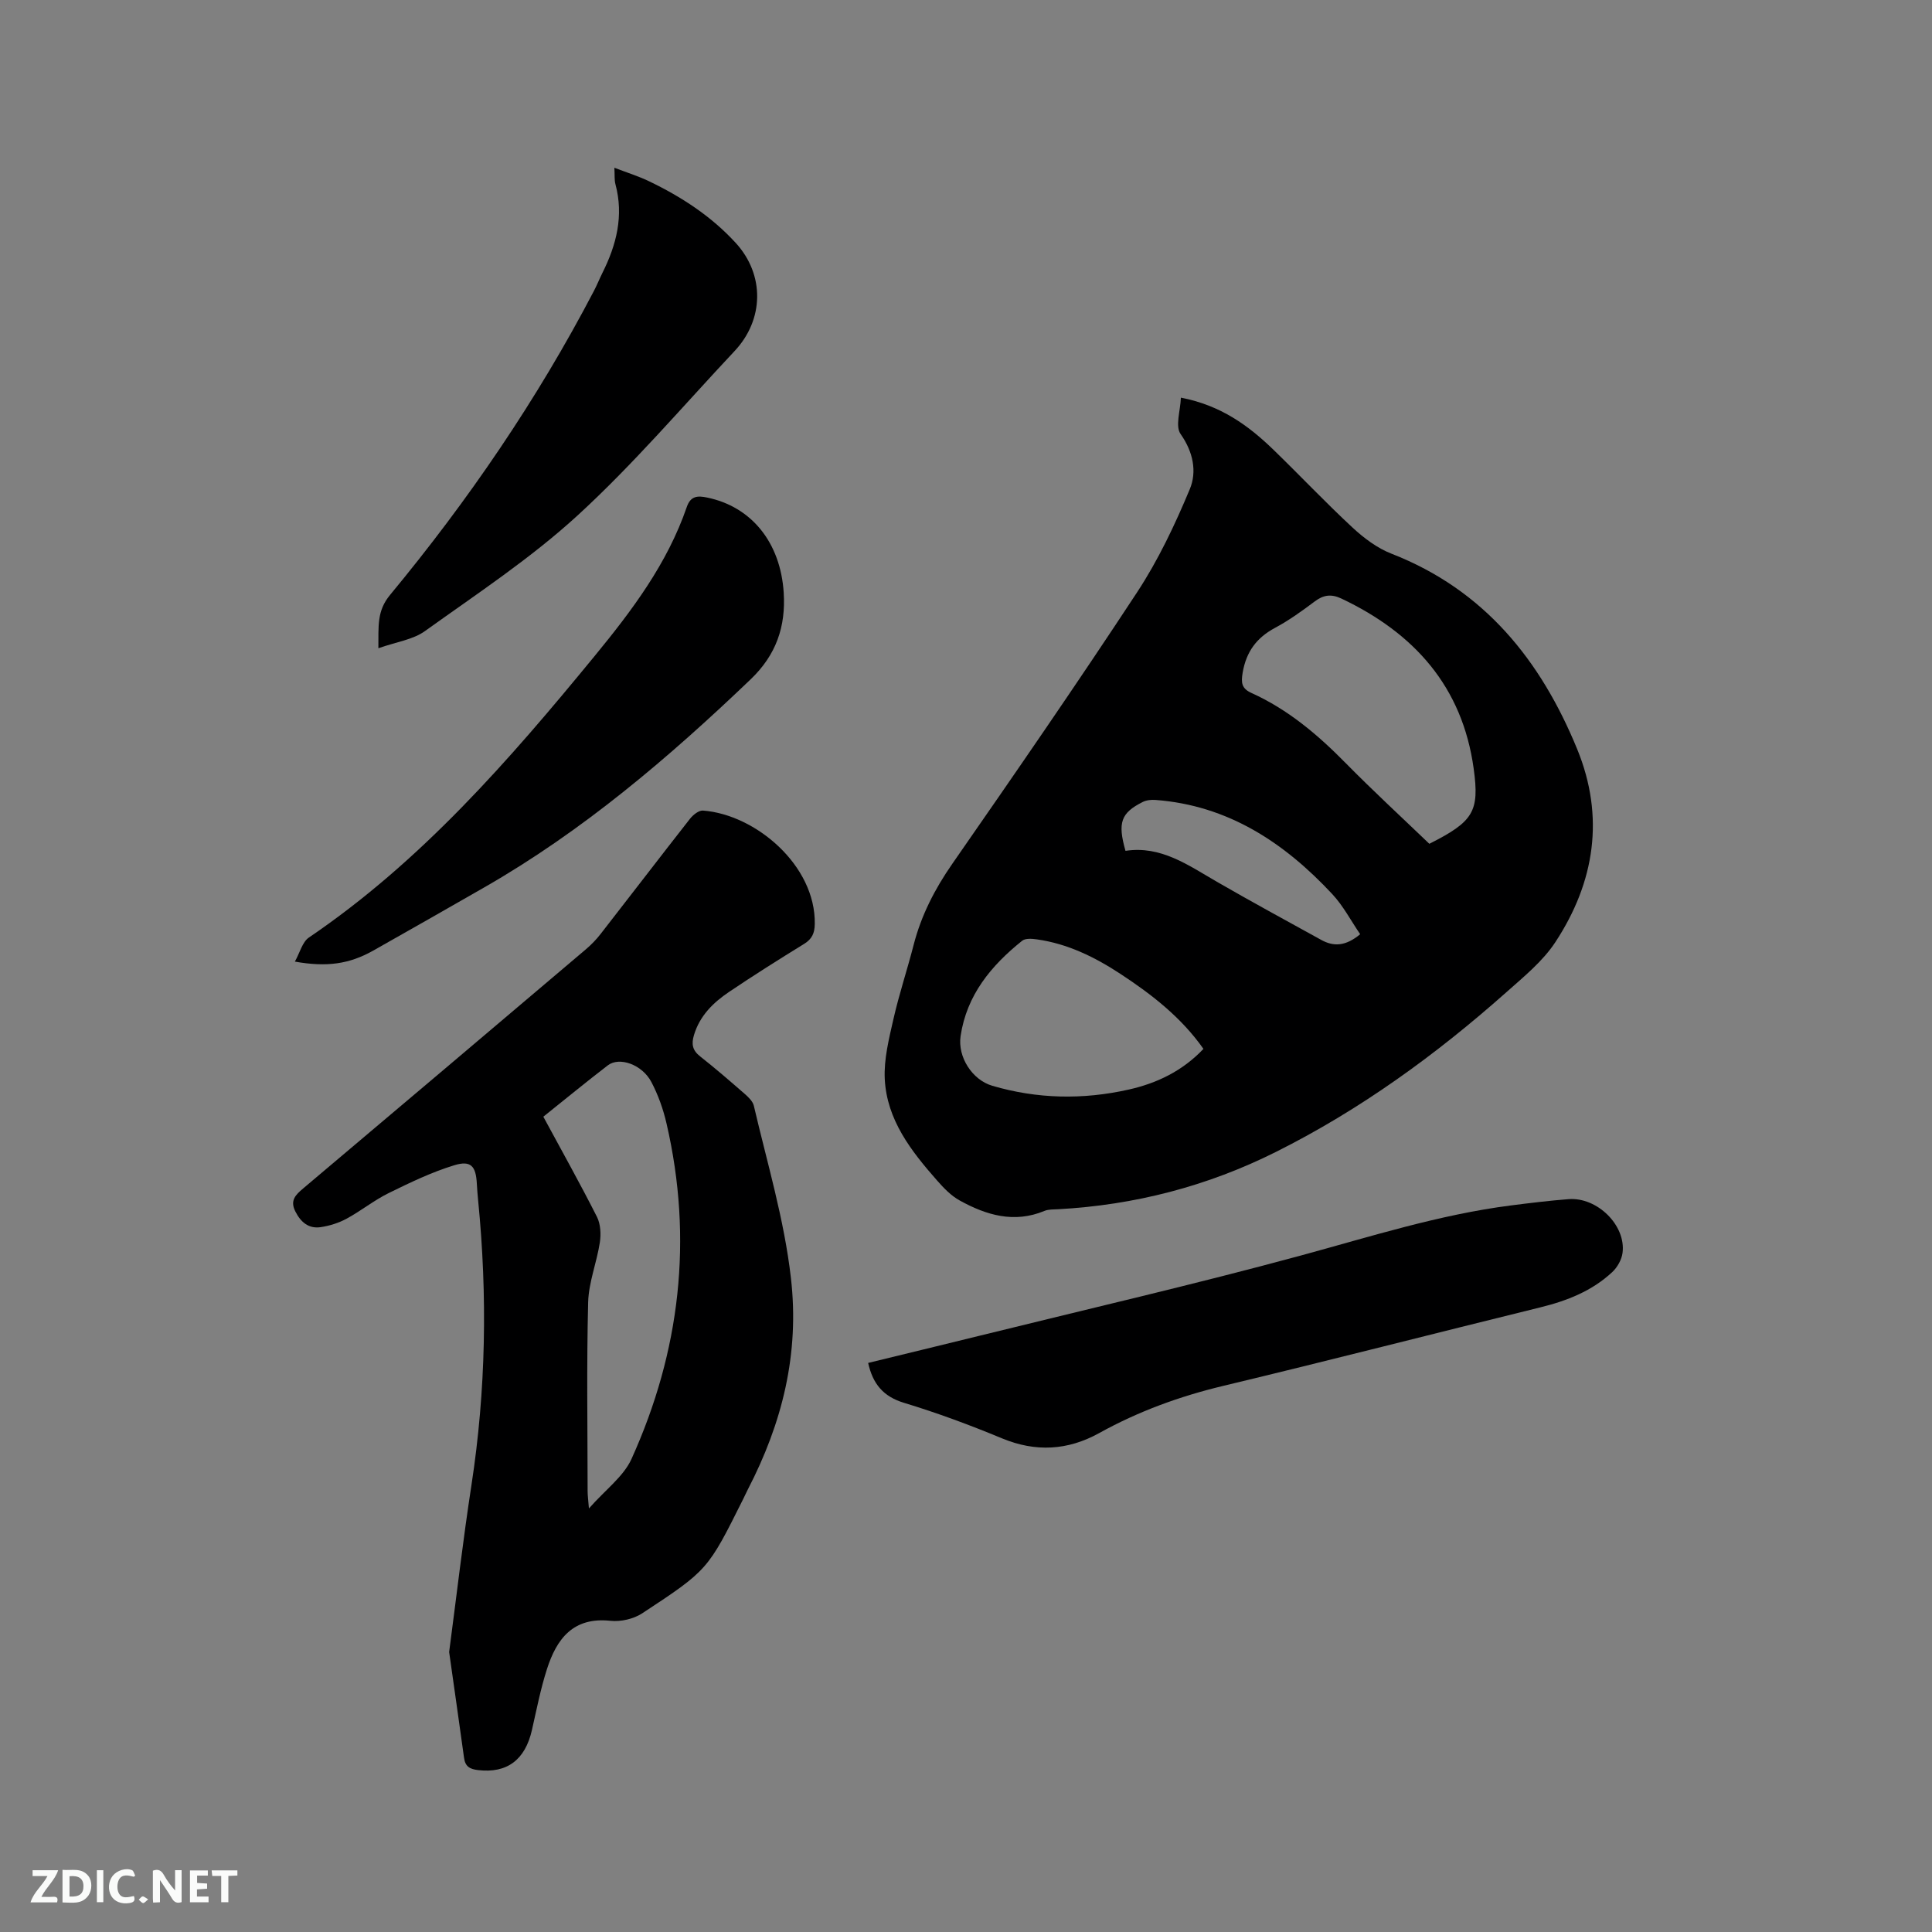
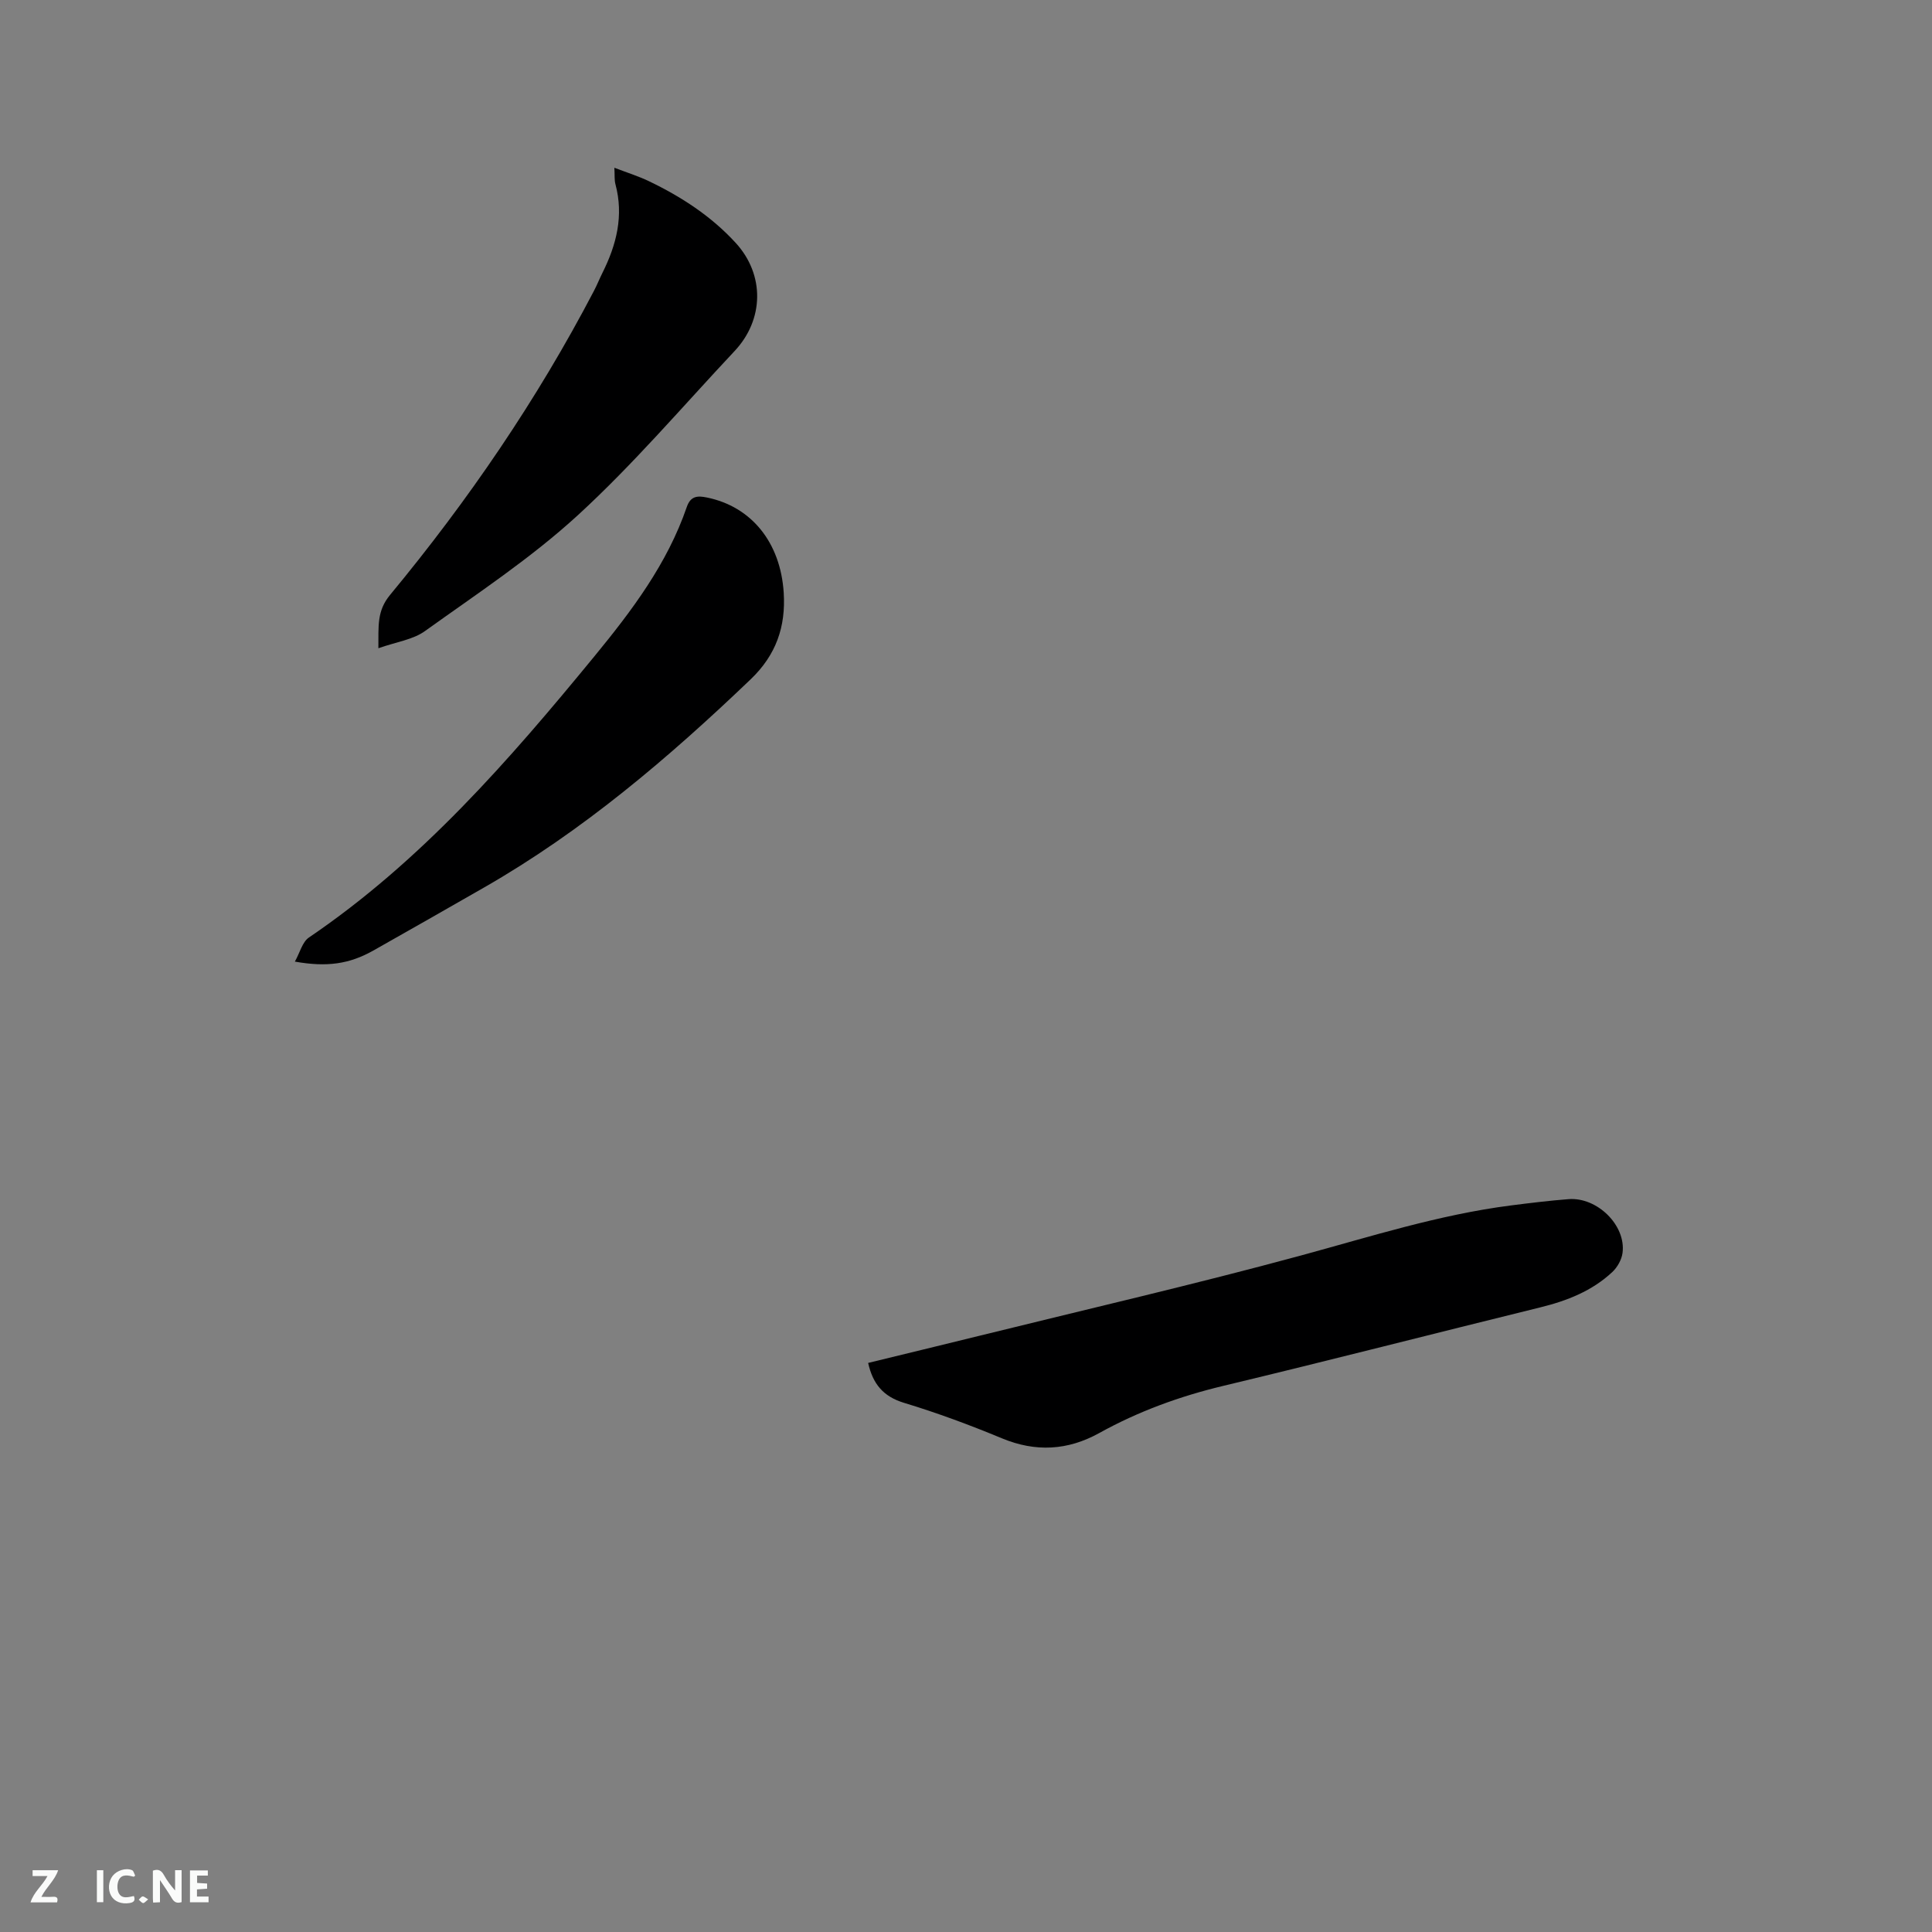
<svg xmlns="http://www.w3.org/2000/svg" enable-background="new 0 0 400 400" viewBox="0 0 400 400">
  <rect x="0" y="0" width="400" height="400" fill="#808080" stroke="none" />
-   <path d="m244.49 82.33c8.24 1.58 14 5.77 19.22 10.84 5.48 5.31 10.72 10.87 16.32 16.06 2.35 2.18 5.11 4.26 8.07 5.41 19.21 7.49 30.9 22.06 38.44 40.46 5.74 14.02 3.64 27.54-4.52 39.96-2.62 3.99-6.56 7.18-10.19 10.41-14.55 12.92-30.21 24.29-47.66 33.02-14.2 7.11-29.27 11.01-45.12 11.87-.95.05-1.98 0-2.82.35-6.26 2.6-12.02.88-17.51-2.15-1.79-.98-3.32-2.57-4.69-4.13-5.37-6.1-10.43-12.56-10.85-21.04-.2-4.12.88-8.37 1.81-12.46 1.17-5.15 2.86-10.19 4.17-15.31 1.58-6.12 4.37-11.55 7.99-16.76 12.94-18.62 25.82-37.28 38.27-56.23 4.37-6.65 7.85-14 10.92-21.37 1.49-3.59.72-7.65-1.89-11.37-1.18-1.62-.06-4.82.04-7.56zm51.44 92.37c9.12-4.61 10.41-6.65 9.18-15.56-2.34-16.98-12.31-28.08-27.4-35.22-2.08-.98-3.69-.77-5.51.6-2.62 1.97-5.31 3.91-8.2 5.46-3.84 2.05-5.98 4.96-6.72 9.28-.36 2.13-.21 3.3 1.84 4.22 7.54 3.41 13.72 8.64 19.49 14.51 5.65 5.74 11.57 11.19 17.32 16.71zm-46.77 42.46c-4.58-6.51-10.64-11.22-17.1-15.47-5.34-3.51-11.01-6.32-17.44-7.21-.99-.14-2.34-.24-3 .3-6.42 5.14-11.48 11.24-12.74 19.73-.64 4.32 2.4 9.06 6.54 10.28 9.34 2.75 18.79 2.92 28.24.8 5.82-1.3 11.14-3.83 15.5-8.43zm32.45-23.74c-1.9-2.77-3.5-5.87-5.79-8.32-9.94-10.65-21.55-18.35-36.59-19.48-.88-.07-1.89.04-2.66.43-4.5 2.27-5.21 4.25-3.55 10.11 7.31-1.13 12.97 2.96 18.92 6.4 7.14 4.12 14.39 8.06 21.61 12.04 2.55 1.41 5.03 1.34 8.06-1.18z" fill="#000001" />
-   <path d="m92.99 342.03c1.52-11.49 2.85-23.06 4.62-34.57 3.01-19.61 3.33-39.25 1.38-58.96-.11-1.16-.21-2.32-.27-3.49-.2-3.57-1.22-4.81-4.66-3.76-4.69 1.43-9.19 3.6-13.62 5.78-3.02 1.49-5.7 3.67-8.67 5.28-1.64.89-3.54 1.49-5.39 1.76-2.49.36-4.12-1.04-5.24-3.27-1.13-2.25.03-3.4 1.62-4.74 19.54-16.47 39.03-32.98 58.52-49.5 1.12-.95 2.17-2.03 3.07-3.19 6.19-7.94 12.3-15.94 18.52-23.87.63-.8 1.82-1.75 2.68-1.68 10.92.83 23.35 11.37 23.14 23.49-.03 1.91-.57 3.1-2.22 4.12-5.23 3.22-10.43 6.5-15.52 9.93-3.28 2.21-6.07 4.93-7.27 8.94-.56 1.85-.33 3.16 1.28 4.42 3.17 2.49 6.21 5.13 9.25 7.78.76.66 1.64 1.52 1.86 2.42 2.76 11.84 6.28 23.48 7.68 35.66 1.81 15.71-1.8 30.05-8.92 43.8-.34.66-.64 1.34-.97 2-7.3 14.6-7.25 14.67-20.88 23.63-1.79 1.18-4.45 1.79-6.59 1.56-7.73-.83-11.14 3.73-13.15 10-1.32 4.11-2.15 8.39-3.11 12.62-1.41 6.2-5.18 8.99-11.14 8.29-1.7-.2-2.68-.71-2.92-2.58-.98-7.21-2.04-14.42-3.08-21.87zm19.5-110.83c3.85 7.12 7.62 13.85 11.1 20.73.76 1.5.86 3.59.6 5.31-.64 4.16-2.31 8.25-2.42 12.39-.33 13.02-.12 26.06-.11 39.09 0 .85.12 1.71.27 3.59 3.43-3.9 7.17-6.61 8.82-10.26 10.08-22.27 12.78-45.48 7.25-69.43-.68-2.96-1.73-5.92-3.14-8.6-1.91-3.63-6.62-5.29-9.02-3.45-4.44 3.41-8.77 6.97-13.35 10.63z" fill="#000001" />
  <path d="m179.74 282.18c7.68-1.88 15.38-3.73 23.07-5.63 22.18-5.48 44.45-10.62 66.49-16.6 14.4-3.91 28.61-8.46 43.47-10.37 3.99-.51 7.99-1 12-1.31 5.93-.45 11.9 5.44 11.16 11.12-.18 1.41-1.07 2.99-2.12 3.97-4.2 3.93-9.38 5.96-14.92 7.32-21.88 5.38-43.71 11-65.63 16.25-9.02 2.16-17.58 5.28-25.68 9.77-6.5 3.6-13.14 3.99-20.14 1.09-6.64-2.76-13.41-5.27-20.28-7.35-4.3-1.31-6.45-3.91-7.42-8.26z" fill="#000001" />
  <path d="m61.05 199.09c1.04-1.85 1.54-4.06 2.91-4.99 23.29-15.81 41.48-36.74 59.14-58.26 7.76-9.46 15.06-19.15 19.09-30.87.8-2.33 2.27-2.36 4.2-1.96 9.2 1.89 15.21 9.3 15.87 19.71.44 7.01-1.55 12.87-6.87 17.95-16.98 16.24-34.76 31.4-55.24 43.12-7.63 4.36-15.25 8.73-22.91 13.04-4.92 2.76-9.55 3.44-16.19 2.26z" fill="#000001" />
  <path d="m78.34 134.21c.04-4.63-.33-7.72 2.42-11.04 16.17-19.54 30.44-40.41 42.2-62.93.64-1.22 1.15-2.5 1.76-3.73 2.92-5.83 4.45-11.84 2.7-18.37-.24-.89-.13-1.88-.22-3.41 2.57.99 4.92 1.72 7.12 2.77 6.73 3.22 12.95 7.27 18.01 12.8 6.03 6.59 5.87 15.88-.25 22.39-10.73 11.43-20.94 23.43-32.47 34-9.7 8.89-20.85 16.24-31.59 23.94-2.49 1.81-5.97 2.27-9.68 3.58z" fill="#000001" />
  <g fill="#fafbfa">
    <path d="m37.59 393.81c-.92.31-1.52.05-2-.78-.7-1.2-1.52-2.34-2.47-3.78v4.59c-.55.03-.95.05-1.41.07-.03-.37-.06-.64-.06-.91 0-1.91 0-3.81 0-5.7 1.13-.41 1.77-.03 2.29.91.62 1.11 1.38 2.14 2.31 3.19v-4.2h1.35v6.61z" />
-     <path d="m12.94 393.88v-6.75c1.9.19 3.93-.54 5.37 1.29.8 1.01.78 2.88.03 3.97-1.37 1.97-3.4 1.51-5.4 1.49m1.45-1.22c2.04.12 2.92-.58 2.89-2.21-.03-1.51-.98-2.19-2.89-2z" />
    <path d="m11.81 393.87h-5.49c.68-2.18 2.47-3.48 3.51-5.45h-3.08v-1.21h5.29c-.71 2.13-2.44 3.48-3.47 5.51.86 0 1.63.04 2.39-.01.79-.05 1.14.21.85 1.16" />
    <path d="m39.33 393.86v-6.61h3.7v1.07h-2.22v1.52c.68.04 1.34.09 2.07.13v1.07c-.72.05-1.38.09-2.1.14v1.48h2.4v1.19h-3.85z" />
    <path d="m27.71 388.56c-1.15-.3-2.46-.61-3.1.64-.37.73-.41 1.93-.06 2.67.63 1.35 1.99.93 3.17.68.35.94-.01 1.32-.93 1.46-1.62.25-3.05-.27-3.76-1.48-.73-1.24-.6-3.03.31-4.17.88-1.11 2.71-1.7 4-1.16.32.13.44.74.65 1.12-.1.08-.19.16-.28.24" />
-     <path d="m49.15 387.24v1.07c-.59.02-1.17.05-1.87.08v5.44h-1.48v-5.44h-1.85c-.05-.4-.08-.73-.13-1.15z" />
-     <path d="m20.06 387.21h1.33v6.62h-1.33z" />
+     <path d="m20.06 387.21h1.33v6.62h-1.33" />
    <path d="m30.68 393.25c-.49.38-.8.79-1.05.76-.32-.05-.6-.45-.9-.7.26-.24.51-.64.8-.67.29-.04.62.3 1.15.61" />
  </g>
</svg>